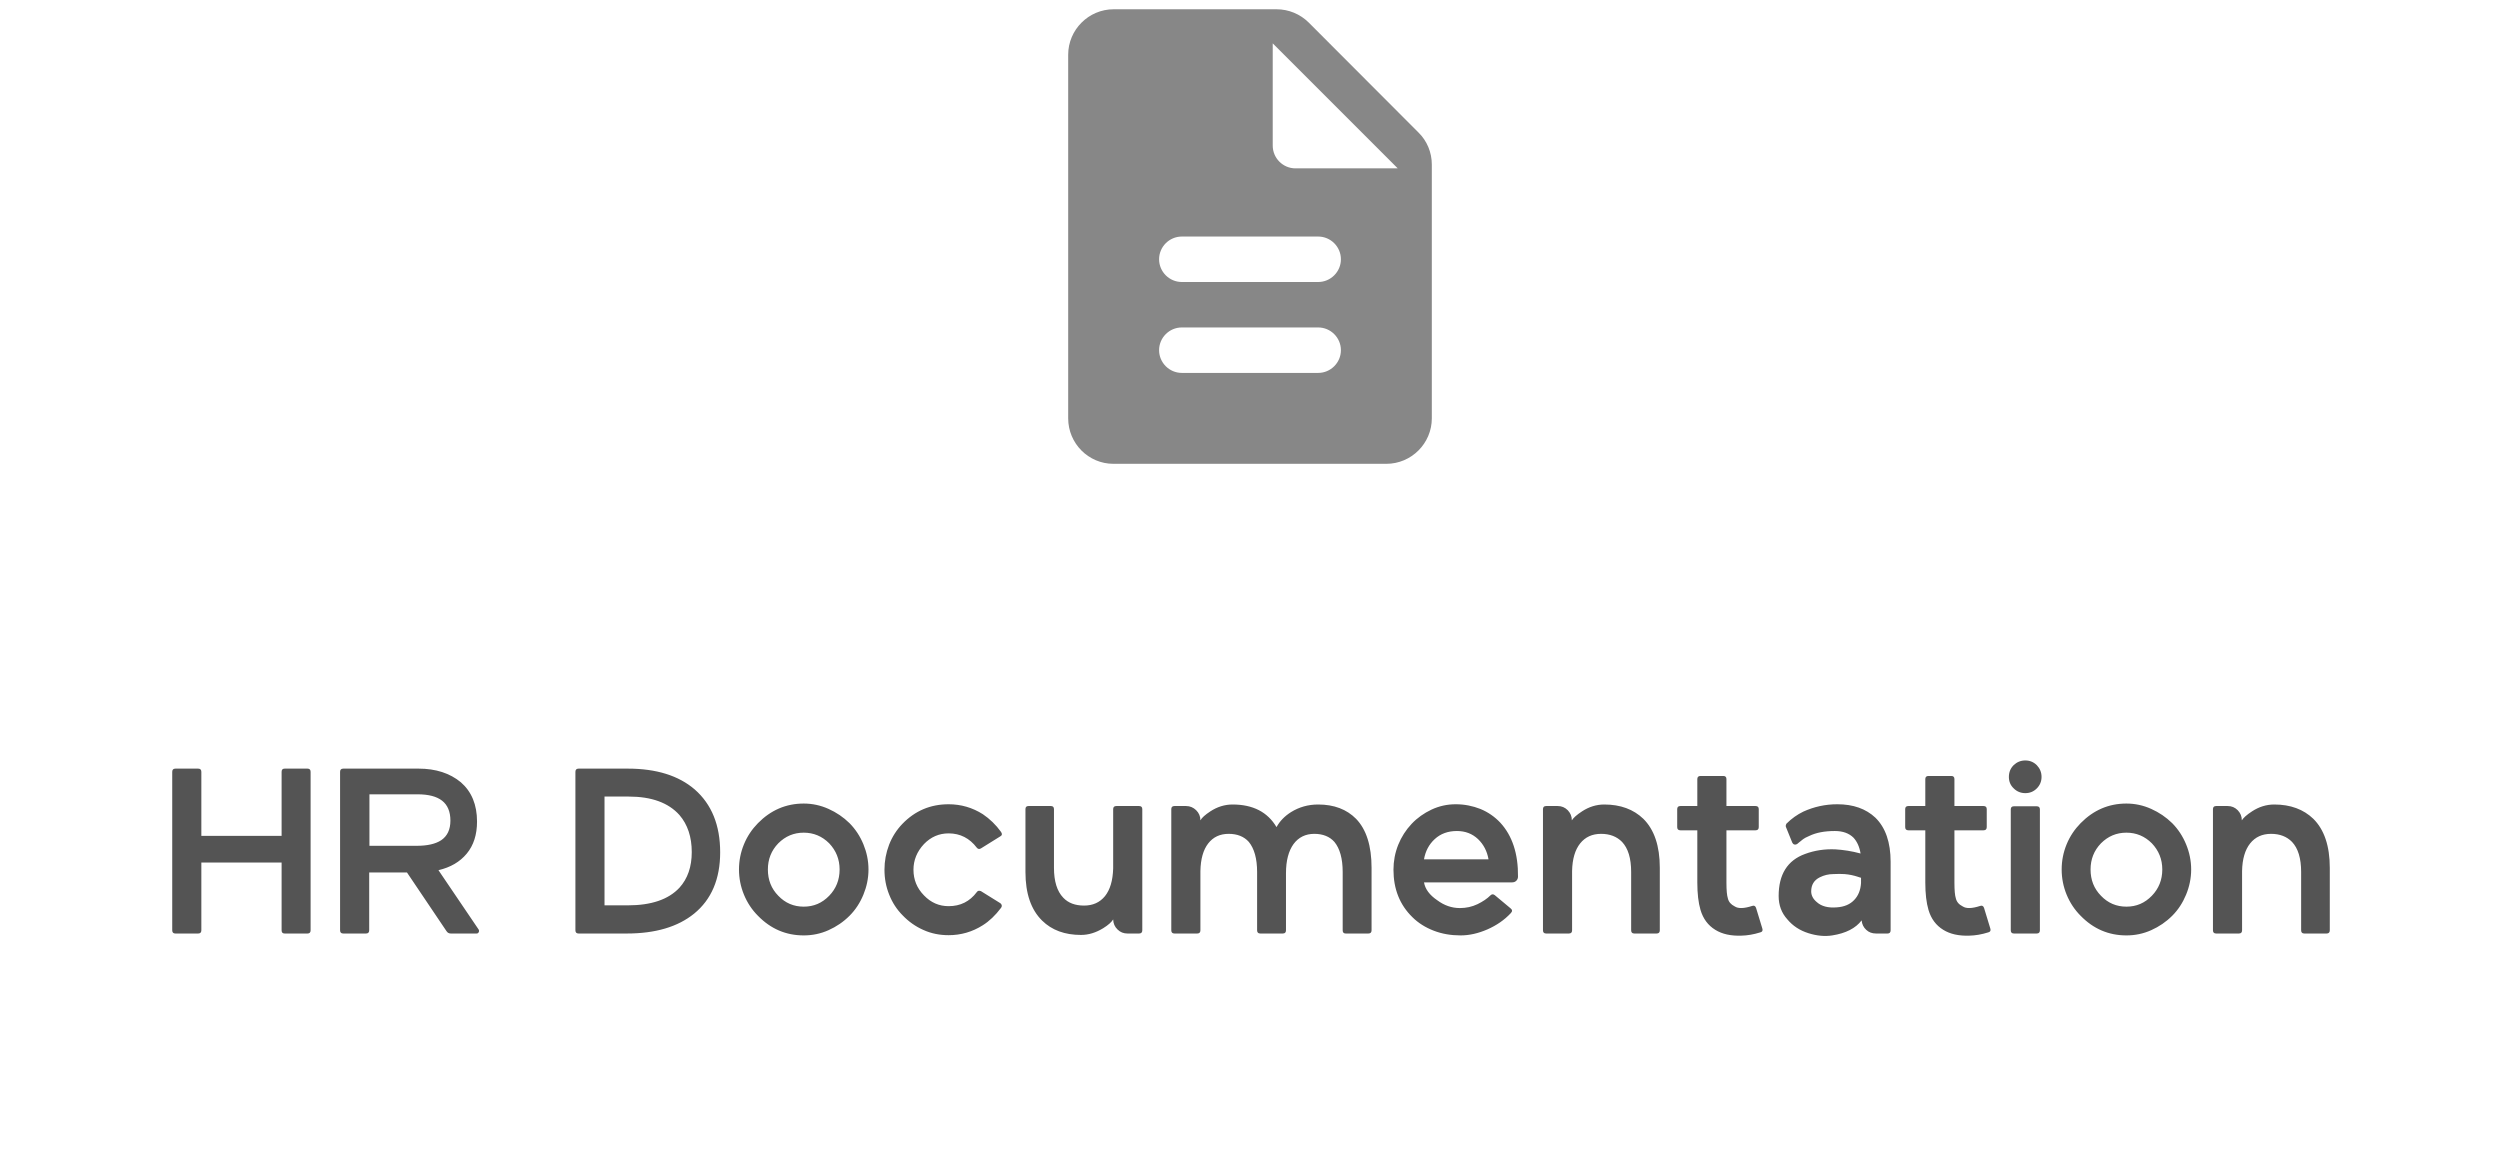
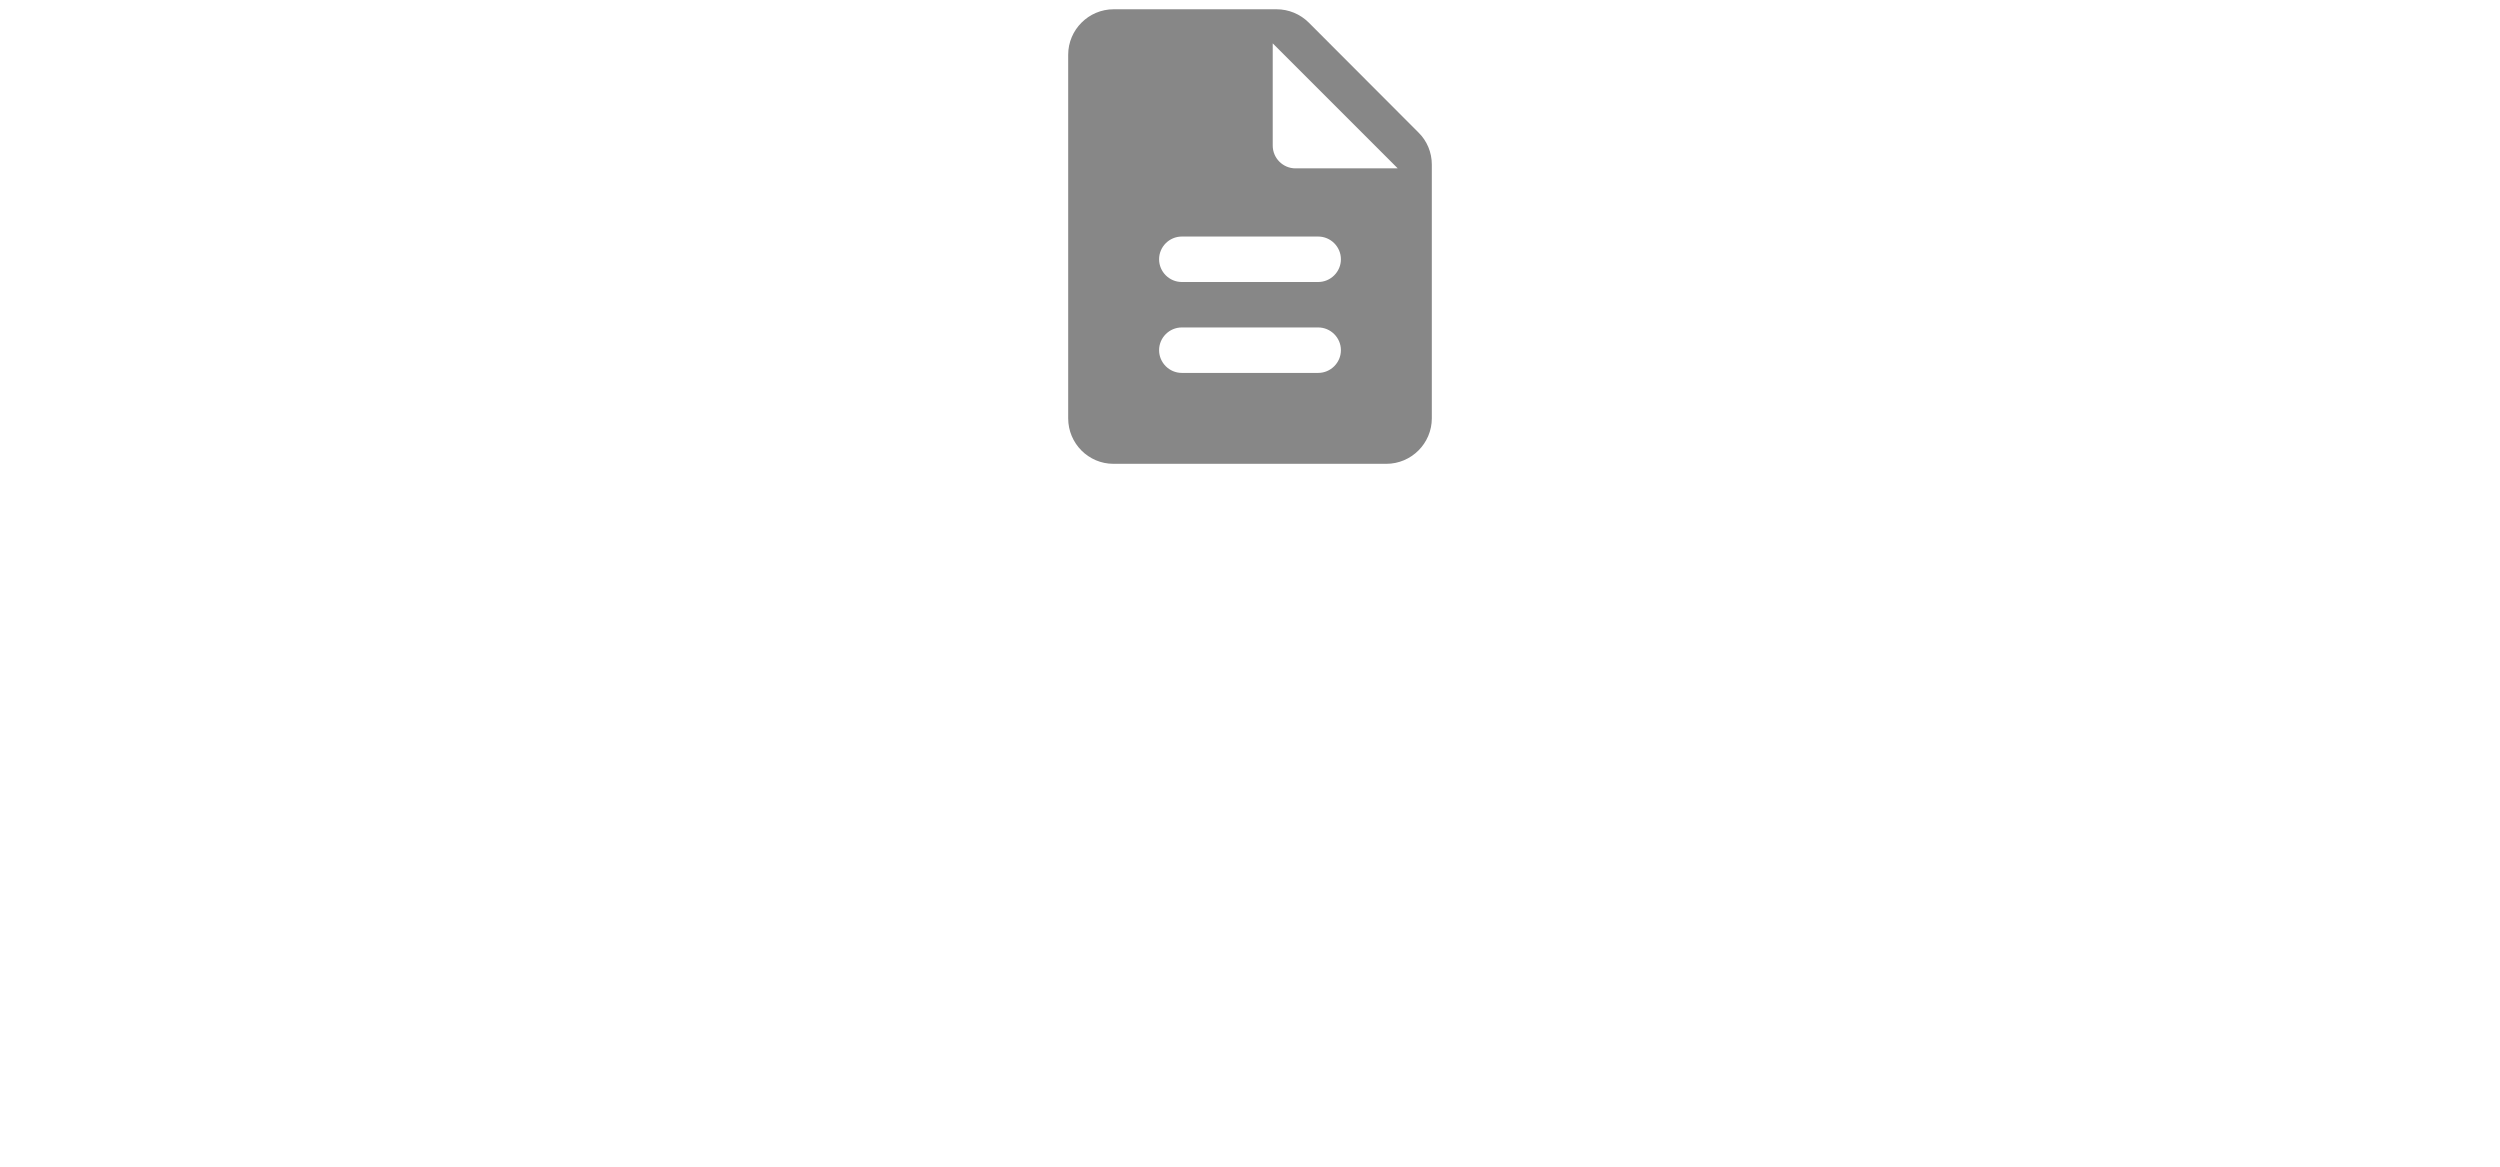
<svg xmlns="http://www.w3.org/2000/svg" width="165" height="77" viewBox="0 0 165 77" fill="none">
  <path d="M86.385 1.497C85.815 0.927 85.05 0.612 84.255 0.612H73.5C71.85 0.612 70.5 1.962 70.5 3.612V27.612C70.5 29.262 71.835 30.612 73.485 30.612H91.5C93.15 30.612 94.5 29.262 94.5 27.612V10.857C94.5 10.062 94.185 9.297 93.615 8.742L86.385 1.497ZM87 24.612H78C77.175 24.612 76.5 23.937 76.5 23.112C76.5 22.287 77.175 21.612 78 21.612H87C87.825 21.612 88.5 22.287 88.5 23.112C88.5 23.937 87.825 24.612 87 24.612ZM87 18.612H78C77.175 18.612 76.5 17.937 76.5 17.112C76.5 16.287 77.175 15.612 78 15.612H87C87.825 15.612 88.5 16.287 88.5 17.112C88.5 17.937 87.825 18.612 87 18.612ZM84 9.612V2.862L92.25 11.112H85.5C84.675 11.112 84 10.437 84 9.612Z" fill="#878787" />
-   <path d="M20.297 50.729C20.43 50.729 20.5 50.8 20.5 50.94V61.401C20.5 61.542 20.43 61.612 20.297 61.612H18.789C18.648 61.612 18.586 61.542 18.586 61.401V56.925H13.289V61.401C13.289 61.542 13.219 61.612 13.078 61.612H11.578C11.438 61.612 11.367 61.542 11.367 61.401V50.94C11.367 50.8 11.438 50.729 11.578 50.729H13.078C13.219 50.729 13.289 50.8 13.289 50.94V55.167H18.586V50.94C18.586 50.8 18.648 50.729 18.789 50.729H20.297ZM31.594 61.354C31.625 61.417 31.625 61.472 31.594 61.526C31.562 61.589 31.516 61.612 31.453 61.612H29.758C29.633 61.612 29.539 61.565 29.469 61.456L26.859 57.581H24.367V61.401C24.367 61.542 24.297 61.612 24.156 61.612H22.656C22.516 61.612 22.445 61.542 22.445 61.401V50.94C22.445 50.8 22.516 50.729 22.656 50.729H27.625C28.766 50.729 29.695 51.034 30.414 51.628C31.125 52.245 31.484 53.112 31.484 54.222C31.484 55.089 31.258 55.792 30.805 56.339C30.352 56.886 29.734 57.245 28.938 57.432L31.594 61.354ZM24.383 52.425V55.823H27.5C28.195 55.823 28.734 55.706 29.117 55.456C29.523 55.182 29.727 54.753 29.727 54.159C29.727 53.565 29.539 53.128 29.18 52.847C28.82 52.565 28.281 52.425 27.562 52.425H24.383ZM41.43 50.729C43.32 50.729 44.789 51.19 45.852 52.104C46.969 53.081 47.531 54.464 47.531 56.253C47.531 58.018 46.953 59.37 45.812 60.3C44.734 61.175 43.25 61.612 41.367 61.612H38.188C38.047 61.612 37.977 61.542 37.977 61.401V50.94C37.977 50.8 38.047 50.729 38.188 50.729H41.43ZM39.898 52.573V59.753H41.43C42.977 59.753 44.117 59.37 44.844 58.589C45.383 57.995 45.656 57.214 45.656 56.237C45.656 55.237 45.383 54.417 44.844 53.792C44.117 52.979 43 52.573 41.492 52.573H39.898ZM53.047 61.737C51.875 61.737 50.867 61.307 50.023 60.44C49.633 60.05 49.32 59.581 49.102 59.05C48.883 58.518 48.773 57.964 48.773 57.386C48.773 56.807 48.883 56.253 49.102 55.722C49.32 55.19 49.633 54.729 50.023 54.331C50.867 53.472 51.875 53.034 53.047 53.034C53.609 53.034 54.156 53.151 54.68 53.386C55.203 53.62 55.664 53.932 56.07 54.331C56.461 54.729 56.766 55.19 56.984 55.722C57.203 56.253 57.32 56.807 57.32 57.386C57.32 57.964 57.203 58.518 56.984 59.05C56.766 59.581 56.461 60.05 56.07 60.44C55.664 60.847 55.203 61.159 54.68 61.393C54.156 61.628 53.609 61.737 53.047 61.737ZM53.047 54.956C52.391 54.956 51.836 55.19 51.367 55.659C50.906 56.136 50.68 56.714 50.68 57.386C50.68 58.073 50.906 58.651 51.367 59.12C51.828 59.604 52.391 59.839 53.047 59.839C53.703 59.839 54.258 59.604 54.727 59.12C55.18 58.651 55.414 58.073 55.414 57.386C55.414 56.714 55.18 56.136 54.727 55.659C54.258 55.19 53.695 54.956 53.047 54.956ZM62.609 61.722C62.016 61.722 61.461 61.612 60.945 61.378C60.43 61.151 59.977 60.831 59.586 60.425C59.195 60.034 58.898 59.581 58.688 59.05C58.477 58.526 58.375 57.979 58.375 57.401C58.375 56.831 58.477 56.284 58.68 55.753C58.883 55.229 59.18 54.768 59.555 54.378C60.383 53.518 61.398 53.081 62.609 53.081C63.422 53.081 64.18 53.3 64.867 53.737C65.32 54.042 65.727 54.432 66.07 54.909C66.156 55.034 66.141 55.136 66.023 55.198L64.742 55.995C64.633 56.057 64.547 56.042 64.469 55.948C63.992 55.323 63.375 55.003 62.609 55.003C61.977 55.003 61.438 55.237 60.984 55.706C60.516 56.206 60.289 56.776 60.289 57.401C60.289 58.057 60.516 58.62 60.984 59.097C61.438 59.573 61.984 59.807 62.609 59.807C63.383 59.807 64 59.503 64.469 58.878C64.531 58.784 64.617 58.768 64.742 58.815L66.023 59.612C66.07 59.643 66.102 59.69 66.117 59.753C66.125 59.815 66.109 59.87 66.07 59.917C65.695 60.417 65.289 60.8 64.867 61.065C64.18 61.503 63.422 61.722 62.609 61.722ZM75.18 53.198C75.32 53.198 75.391 53.268 75.391 53.401V61.401C75.391 61.542 75.32 61.612 75.18 61.612H74.414C74.156 61.612 73.938 61.526 73.758 61.347C73.57 61.167 73.477 60.948 73.469 60.682C73.359 60.862 73.141 61.057 72.812 61.261C72.328 61.557 71.844 61.706 71.344 61.706C70.281 61.706 69.422 61.393 68.781 60.761C68.047 60.042 67.68 58.972 67.68 57.55V53.401C67.68 53.268 67.742 53.198 67.883 53.198H69.359C69.492 53.198 69.562 53.268 69.562 53.401V57.276C69.562 58.167 69.766 58.823 70.172 59.245C70.5 59.597 70.961 59.768 71.547 59.768C72.125 59.768 72.586 59.565 72.93 59.143C73.266 58.722 73.445 58.12 73.469 57.323V53.401C73.469 53.268 73.539 53.198 73.68 53.198H75.18ZM87 53.097C88.047 53.097 88.883 53.417 89.5 54.042C90.18 54.745 90.523 55.823 90.523 57.276V61.401C90.523 61.542 90.453 61.612 90.312 61.612H88.82C88.68 61.612 88.617 61.542 88.617 61.401V57.55C88.617 56.667 88.43 56.003 88.07 55.565C87.758 55.214 87.312 55.034 86.742 55.034C86.164 55.034 85.703 55.261 85.375 55.706C85.047 56.159 84.875 56.8 84.875 57.628V61.401C84.875 61.542 84.805 61.612 84.664 61.612H83.18C83.039 61.612 82.969 61.542 82.969 61.401V57.55C82.969 56.667 82.781 56.003 82.422 55.565C82.109 55.214 81.664 55.034 81.094 55.034C80.516 55.034 80.07 55.245 79.742 55.667C79.414 56.089 79.242 56.698 79.227 57.487V61.401C79.227 61.542 79.156 61.612 79.016 61.612H77.516C77.375 61.612 77.305 61.542 77.305 61.401V53.401C77.305 53.268 77.375 53.198 77.516 53.198H78.281C78.539 53.198 78.758 53.292 78.945 53.472C79.133 53.659 79.227 53.878 79.227 54.143C79.32 53.972 79.539 53.776 79.883 53.55C80.336 53.253 80.828 53.097 81.352 53.097C82.695 53.097 83.664 53.597 84.25 54.589C84.469 54.19 84.789 53.862 85.211 53.597C85.742 53.268 86.336 53.097 87 53.097ZM99.695 59.948C99.82 60.042 99.828 60.151 99.711 60.268C99.289 60.722 98.773 61.073 98.172 61.339C97.562 61.604 96.977 61.737 96.398 61.737C95.758 61.737 95.172 61.636 94.625 61.425C94.078 61.214 93.602 60.917 93.211 60.526C92.383 59.714 91.969 58.675 91.969 57.401C91.969 56.839 92.07 56.292 92.281 55.761C92.492 55.237 92.789 54.776 93.164 54.378C93.539 53.979 93.984 53.667 94.484 53.432C94.984 53.198 95.516 53.081 96.078 53.081C96.656 53.081 97.195 53.19 97.711 53.393C98.219 53.604 98.656 53.909 99.023 54.3C99.812 55.159 100.203 56.347 100.188 57.854C100.188 57.964 100.148 58.057 100.078 58.128C100 58.206 99.906 58.237 99.789 58.237H93.984C94.062 58.682 94.352 59.073 94.859 59.417C95.32 59.761 95.82 59.932 96.352 59.932C96.773 59.932 97.156 59.847 97.516 59.675C97.867 59.503 98.148 59.315 98.367 59.097C98.461 59.003 98.555 59.003 98.656 59.081L99.695 59.948ZM98.242 56.714C98.148 56.175 97.914 55.729 97.547 55.378C97.172 55.026 96.711 54.847 96.156 54.847C95.562 54.847 95.078 55.026 94.695 55.378C94.312 55.729 94.078 56.175 93.984 56.714H98.242ZM105.883 53.097C106.953 53.097 107.812 53.417 108.461 54.042C109.18 54.753 109.547 55.831 109.547 57.276V61.401C109.547 61.542 109.477 61.612 109.336 61.612H107.867C107.727 61.612 107.656 61.542 107.656 61.401V57.55C107.656 56.643 107.453 55.987 107.055 55.565C106.711 55.214 106.25 55.034 105.672 55.034C105.086 55.034 104.625 55.245 104.289 55.667C103.953 56.089 103.773 56.698 103.758 57.487V61.401C103.758 61.542 103.688 61.612 103.547 61.612H102.047C101.906 61.612 101.836 61.542 101.836 61.401V53.401C101.836 53.268 101.906 53.198 102.047 53.198H102.812C103.07 53.198 103.289 53.292 103.469 53.472C103.648 53.659 103.742 53.878 103.742 54.143C103.836 53.987 104.055 53.784 104.414 53.55C104.867 53.253 105.359 53.097 105.883 53.097ZM116.312 61.276C116.359 61.417 116.312 61.503 116.188 61.534C115.742 61.675 115.32 61.745 114.922 61.753C114.234 61.776 113.664 61.651 113.211 61.37C112.727 61.073 112.406 60.636 112.234 60.057C112.094 59.581 112.023 58.979 112.023 58.253V54.8H110.906C110.766 54.8 110.695 54.729 110.695 54.589V53.401C110.695 53.268 110.766 53.198 110.906 53.198H112.023V51.417C112.023 51.284 112.094 51.214 112.234 51.214H113.742C113.875 51.214 113.945 51.284 113.945 51.417V53.198H115.867C116.008 53.198 116.078 53.268 116.078 53.401V54.589C116.078 54.729 116.008 54.8 115.867 54.8H113.945V58.253C113.945 58.753 113.977 59.104 114.039 59.292C114.094 59.526 114.242 59.698 114.492 59.823C114.727 59.979 115.109 59.964 115.641 59.792C115.766 59.745 115.852 59.792 115.898 59.917L116.312 61.276ZM121.266 53.081C122.312 53.081 123.148 53.378 123.773 53.964C124.445 54.62 124.781 55.597 124.781 56.878V61.401C124.781 61.542 124.711 61.612 124.578 61.612H123.82C123.562 61.612 123.344 61.534 123.172 61.37C122.992 61.206 122.891 60.995 122.867 60.745C122.477 61.261 121.828 61.597 120.93 61.737C120.445 61.815 119.914 61.768 119.352 61.589C118.781 61.409 118.32 61.104 117.969 60.682C117.578 60.253 117.391 59.737 117.391 59.136C117.391 57.714 117.969 56.784 119.133 56.362C119.758 56.128 120.43 56.026 121.133 56.057C121.664 56.089 122.219 56.175 122.797 56.331C122.727 55.893 122.57 55.55 122.336 55.292C122.039 54.995 121.625 54.847 121.102 54.847C120.414 54.847 119.859 54.956 119.422 55.167C119.242 55.237 119.086 55.323 118.945 55.432C118.898 55.479 118.828 55.526 118.75 55.589C118.672 55.651 118.625 55.69 118.609 55.706C118.547 55.745 118.492 55.753 118.43 55.737C118.367 55.722 118.32 55.675 118.289 55.612L117.875 54.589C117.844 54.526 117.859 54.448 117.906 54.362C118.242 54.026 118.617 53.761 119.023 53.565C119.727 53.245 120.469 53.081 121.266 53.081ZM122.828 57.932C122.82 57.932 122.789 57.925 122.742 57.909C122.695 57.893 122.656 57.886 122.625 57.87C122.344 57.776 122.047 57.714 121.742 57.69C121.523 57.675 121.273 57.675 120.992 57.69C120.688 57.69 120.391 57.761 120.109 57.901C119.727 58.089 119.539 58.401 119.539 58.831C119.539 59.097 119.664 59.339 119.922 59.55C120.219 59.815 120.656 59.932 121.219 59.886C121.719 59.854 122.102 59.69 122.375 59.401C122.648 59.12 122.797 58.745 122.828 58.284V57.932ZM131.359 61.276C131.406 61.417 131.359 61.503 131.234 61.534C130.789 61.675 130.367 61.745 129.969 61.753C129.281 61.776 128.711 61.651 128.258 61.37C127.773 61.073 127.453 60.636 127.281 60.057C127.141 59.581 127.07 58.979 127.07 58.253V54.8H125.953C125.812 54.8 125.742 54.729 125.742 54.589V53.401C125.742 53.268 125.812 53.198 125.953 53.198H127.07V51.417C127.07 51.284 127.141 51.214 127.281 51.214H128.789C128.922 51.214 128.992 51.284 128.992 51.417V53.198H130.914C131.055 53.198 131.125 53.268 131.125 53.401V54.589C131.125 54.729 131.055 54.8 130.914 54.8H128.992V58.253C128.992 58.753 129.023 59.104 129.086 59.292C129.141 59.526 129.289 59.698 129.539 59.823C129.773 59.979 130.156 59.964 130.688 59.792C130.812 59.745 130.898 59.792 130.945 59.917L131.359 61.276ZM133.672 52.347C133.375 52.347 133.117 52.245 132.906 52.034C132.688 51.831 132.586 51.573 132.586 51.276C132.586 50.972 132.688 50.714 132.898 50.503C133.109 50.3 133.367 50.19 133.672 50.19C133.969 50.19 134.227 50.3 134.43 50.503C134.633 50.714 134.742 50.972 134.742 51.276C134.742 51.573 134.633 51.831 134.43 52.034C134.219 52.245 133.969 52.347 133.672 52.347ZM134.422 53.214C134.562 53.214 134.633 53.284 134.633 53.417V61.401C134.633 61.542 134.562 61.612 134.422 61.612H132.922C132.781 61.612 132.711 61.542 132.711 61.401V53.417C132.711 53.284 132.781 53.214 132.922 53.214H134.422ZM140.344 61.737C139.172 61.737 138.164 61.307 137.32 60.44C136.93 60.05 136.617 59.581 136.398 59.05C136.18 58.518 136.07 57.964 136.07 57.386C136.07 56.807 136.18 56.253 136.398 55.722C136.617 55.19 136.93 54.729 137.32 54.331C138.164 53.472 139.172 53.034 140.344 53.034C140.906 53.034 141.453 53.151 141.977 53.386C142.5 53.62 142.961 53.932 143.367 54.331C143.758 54.729 144.062 55.19 144.281 55.722C144.5 56.253 144.617 56.807 144.617 57.386C144.617 57.964 144.5 58.518 144.281 59.05C144.062 59.581 143.758 60.05 143.367 60.44C142.961 60.847 142.5 61.159 141.977 61.393C141.453 61.628 140.906 61.737 140.344 61.737ZM140.344 54.956C139.688 54.956 139.133 55.19 138.664 55.659C138.203 56.136 137.977 56.714 137.977 57.386C137.977 58.073 138.203 58.651 138.664 59.12C139.125 59.604 139.688 59.839 140.344 59.839C141 59.839 141.555 59.604 142.023 59.12C142.477 58.651 142.711 58.073 142.711 57.386C142.711 56.714 142.477 56.136 142.023 55.659C141.555 55.19 140.992 54.956 140.344 54.956ZM150.102 53.097C151.172 53.097 152.031 53.417 152.68 54.042C153.398 54.753 153.766 55.831 153.766 57.276V61.401C153.766 61.542 153.695 61.612 153.555 61.612H152.086C151.945 61.612 151.875 61.542 151.875 61.401V57.55C151.875 56.643 151.672 55.987 151.273 55.565C150.93 55.214 150.469 55.034 149.891 55.034C149.305 55.034 148.844 55.245 148.508 55.667C148.172 56.089 147.992 56.698 147.977 57.487V61.401C147.977 61.542 147.906 61.612 147.766 61.612H146.266C146.125 61.612 146.055 61.542 146.055 61.401V53.401C146.055 53.268 146.125 53.198 146.266 53.198H147.031C147.289 53.198 147.508 53.292 147.688 53.472C147.867 53.659 147.961 53.878 147.961 54.143C148.055 53.987 148.273 53.784 148.633 53.55C149.086 53.253 149.578 53.097 150.102 53.097Z" fill="#545454" />
</svg>